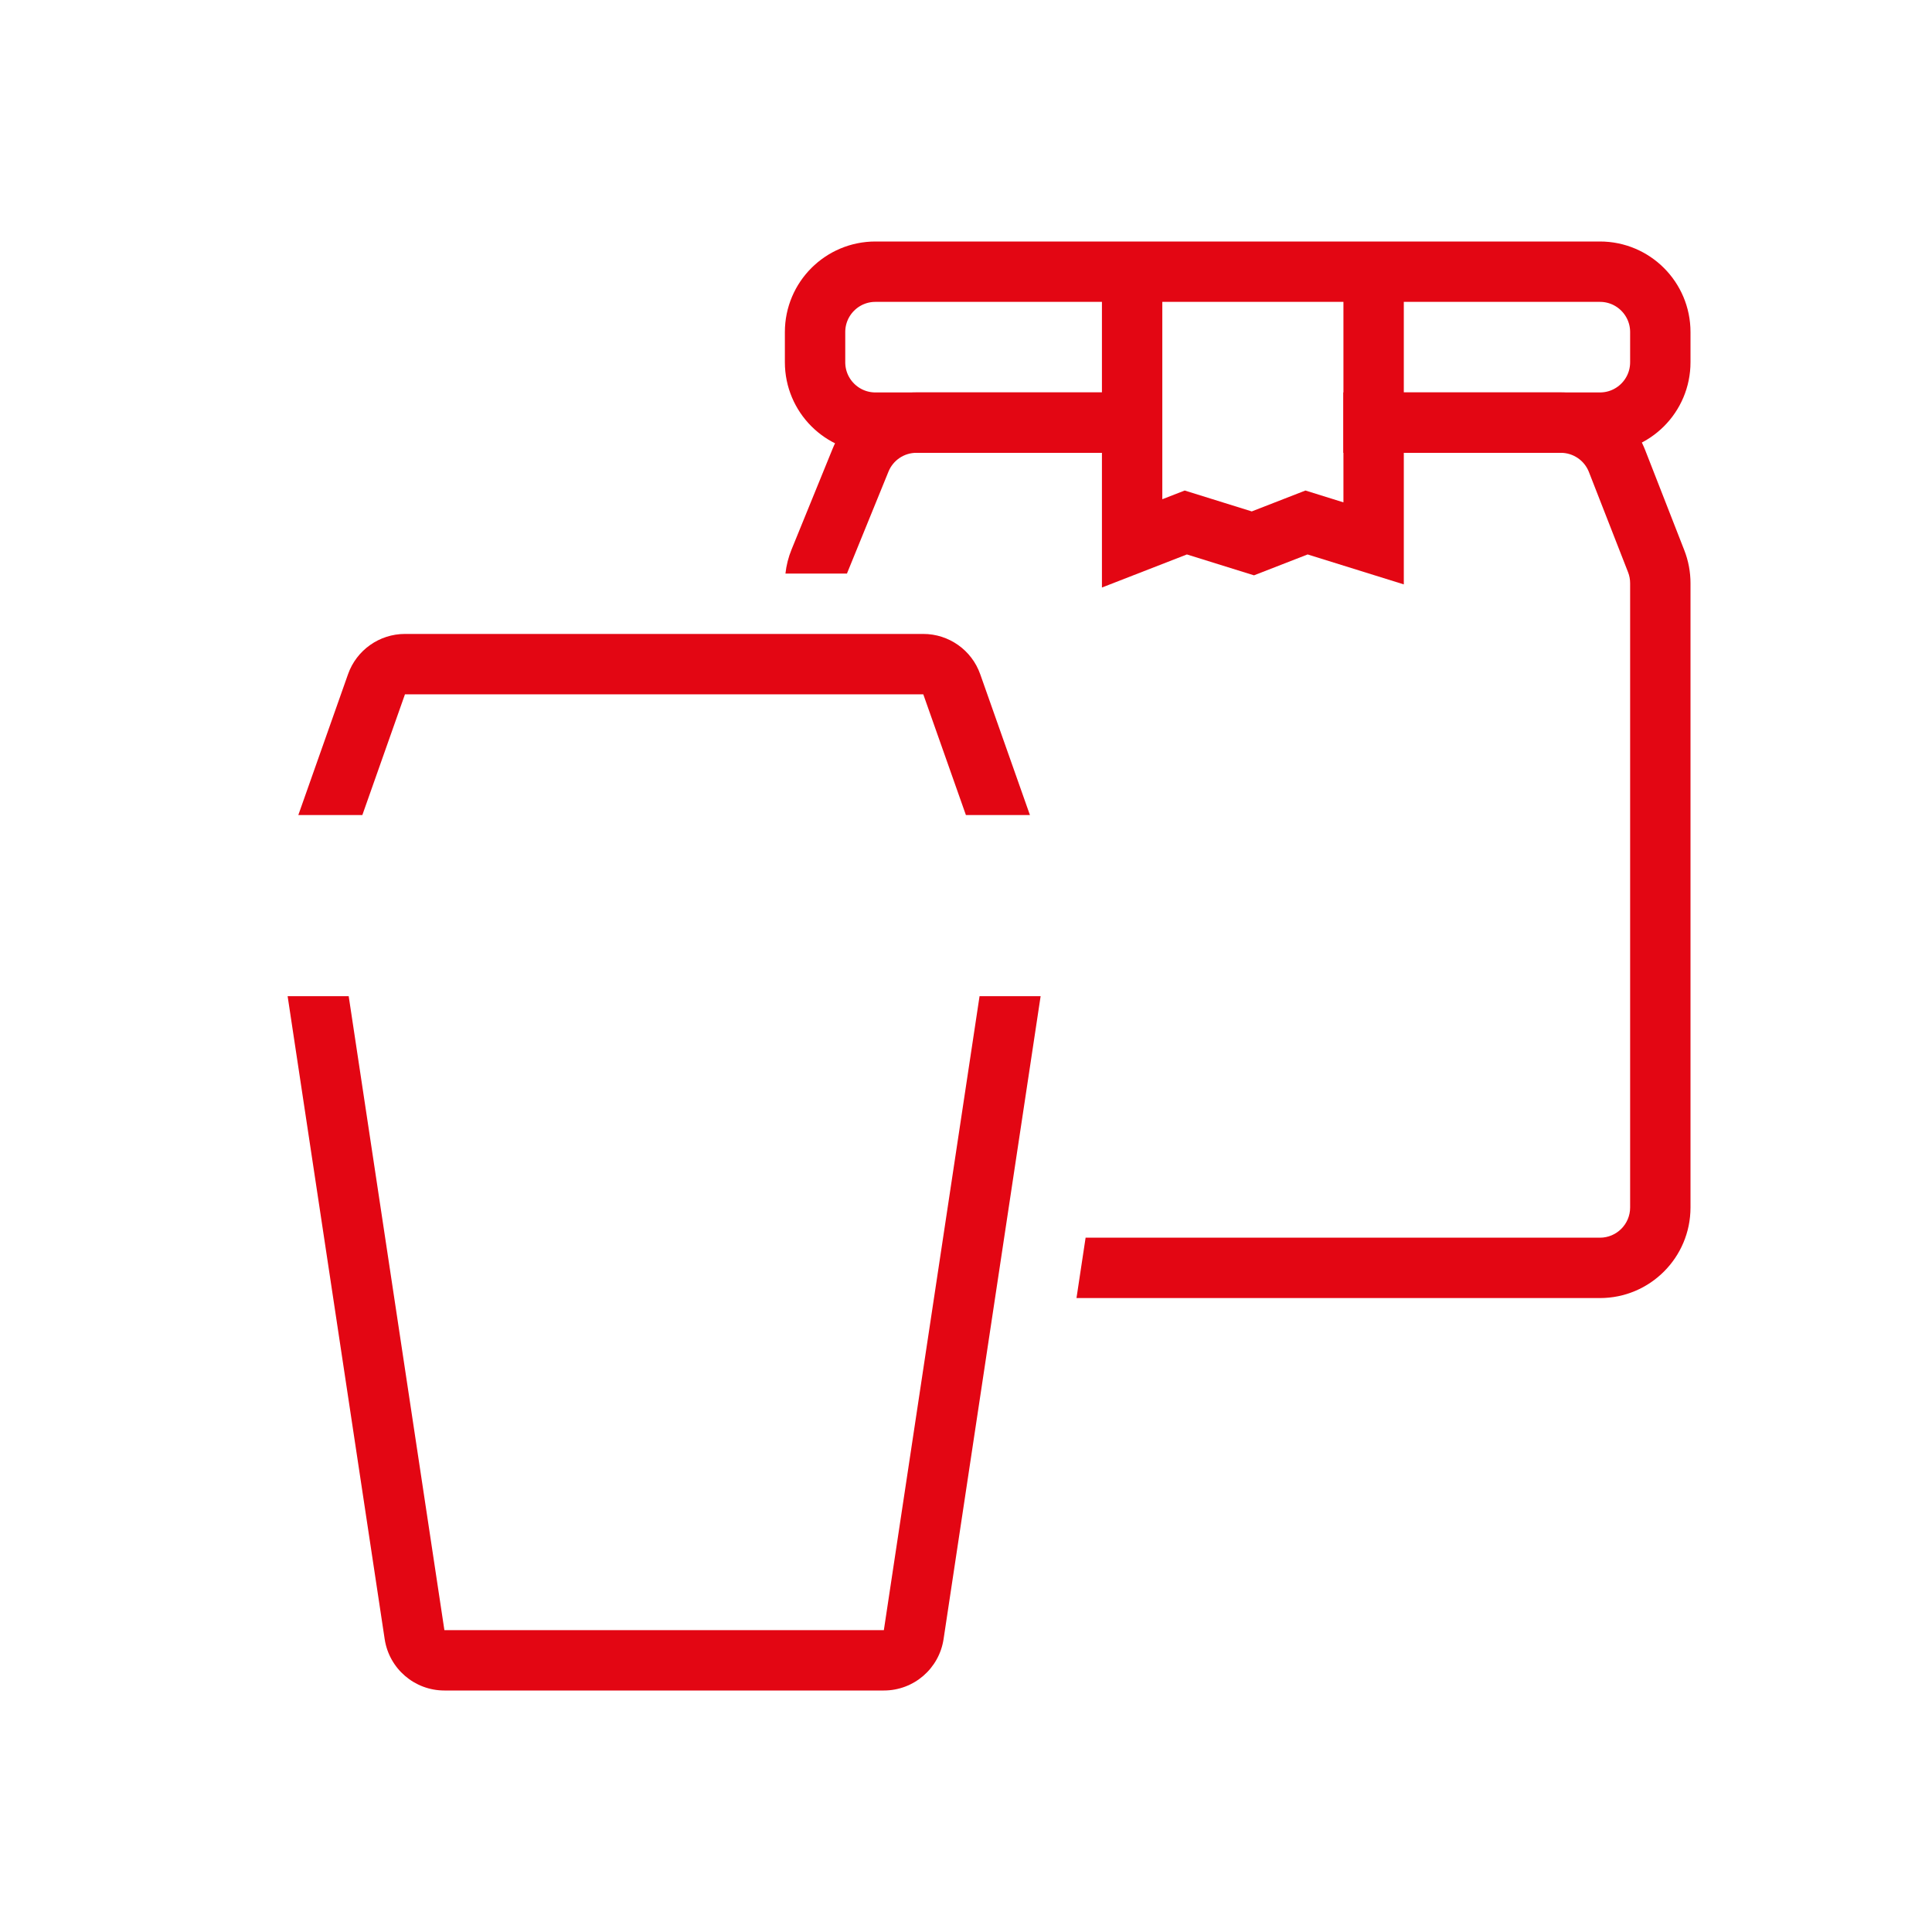
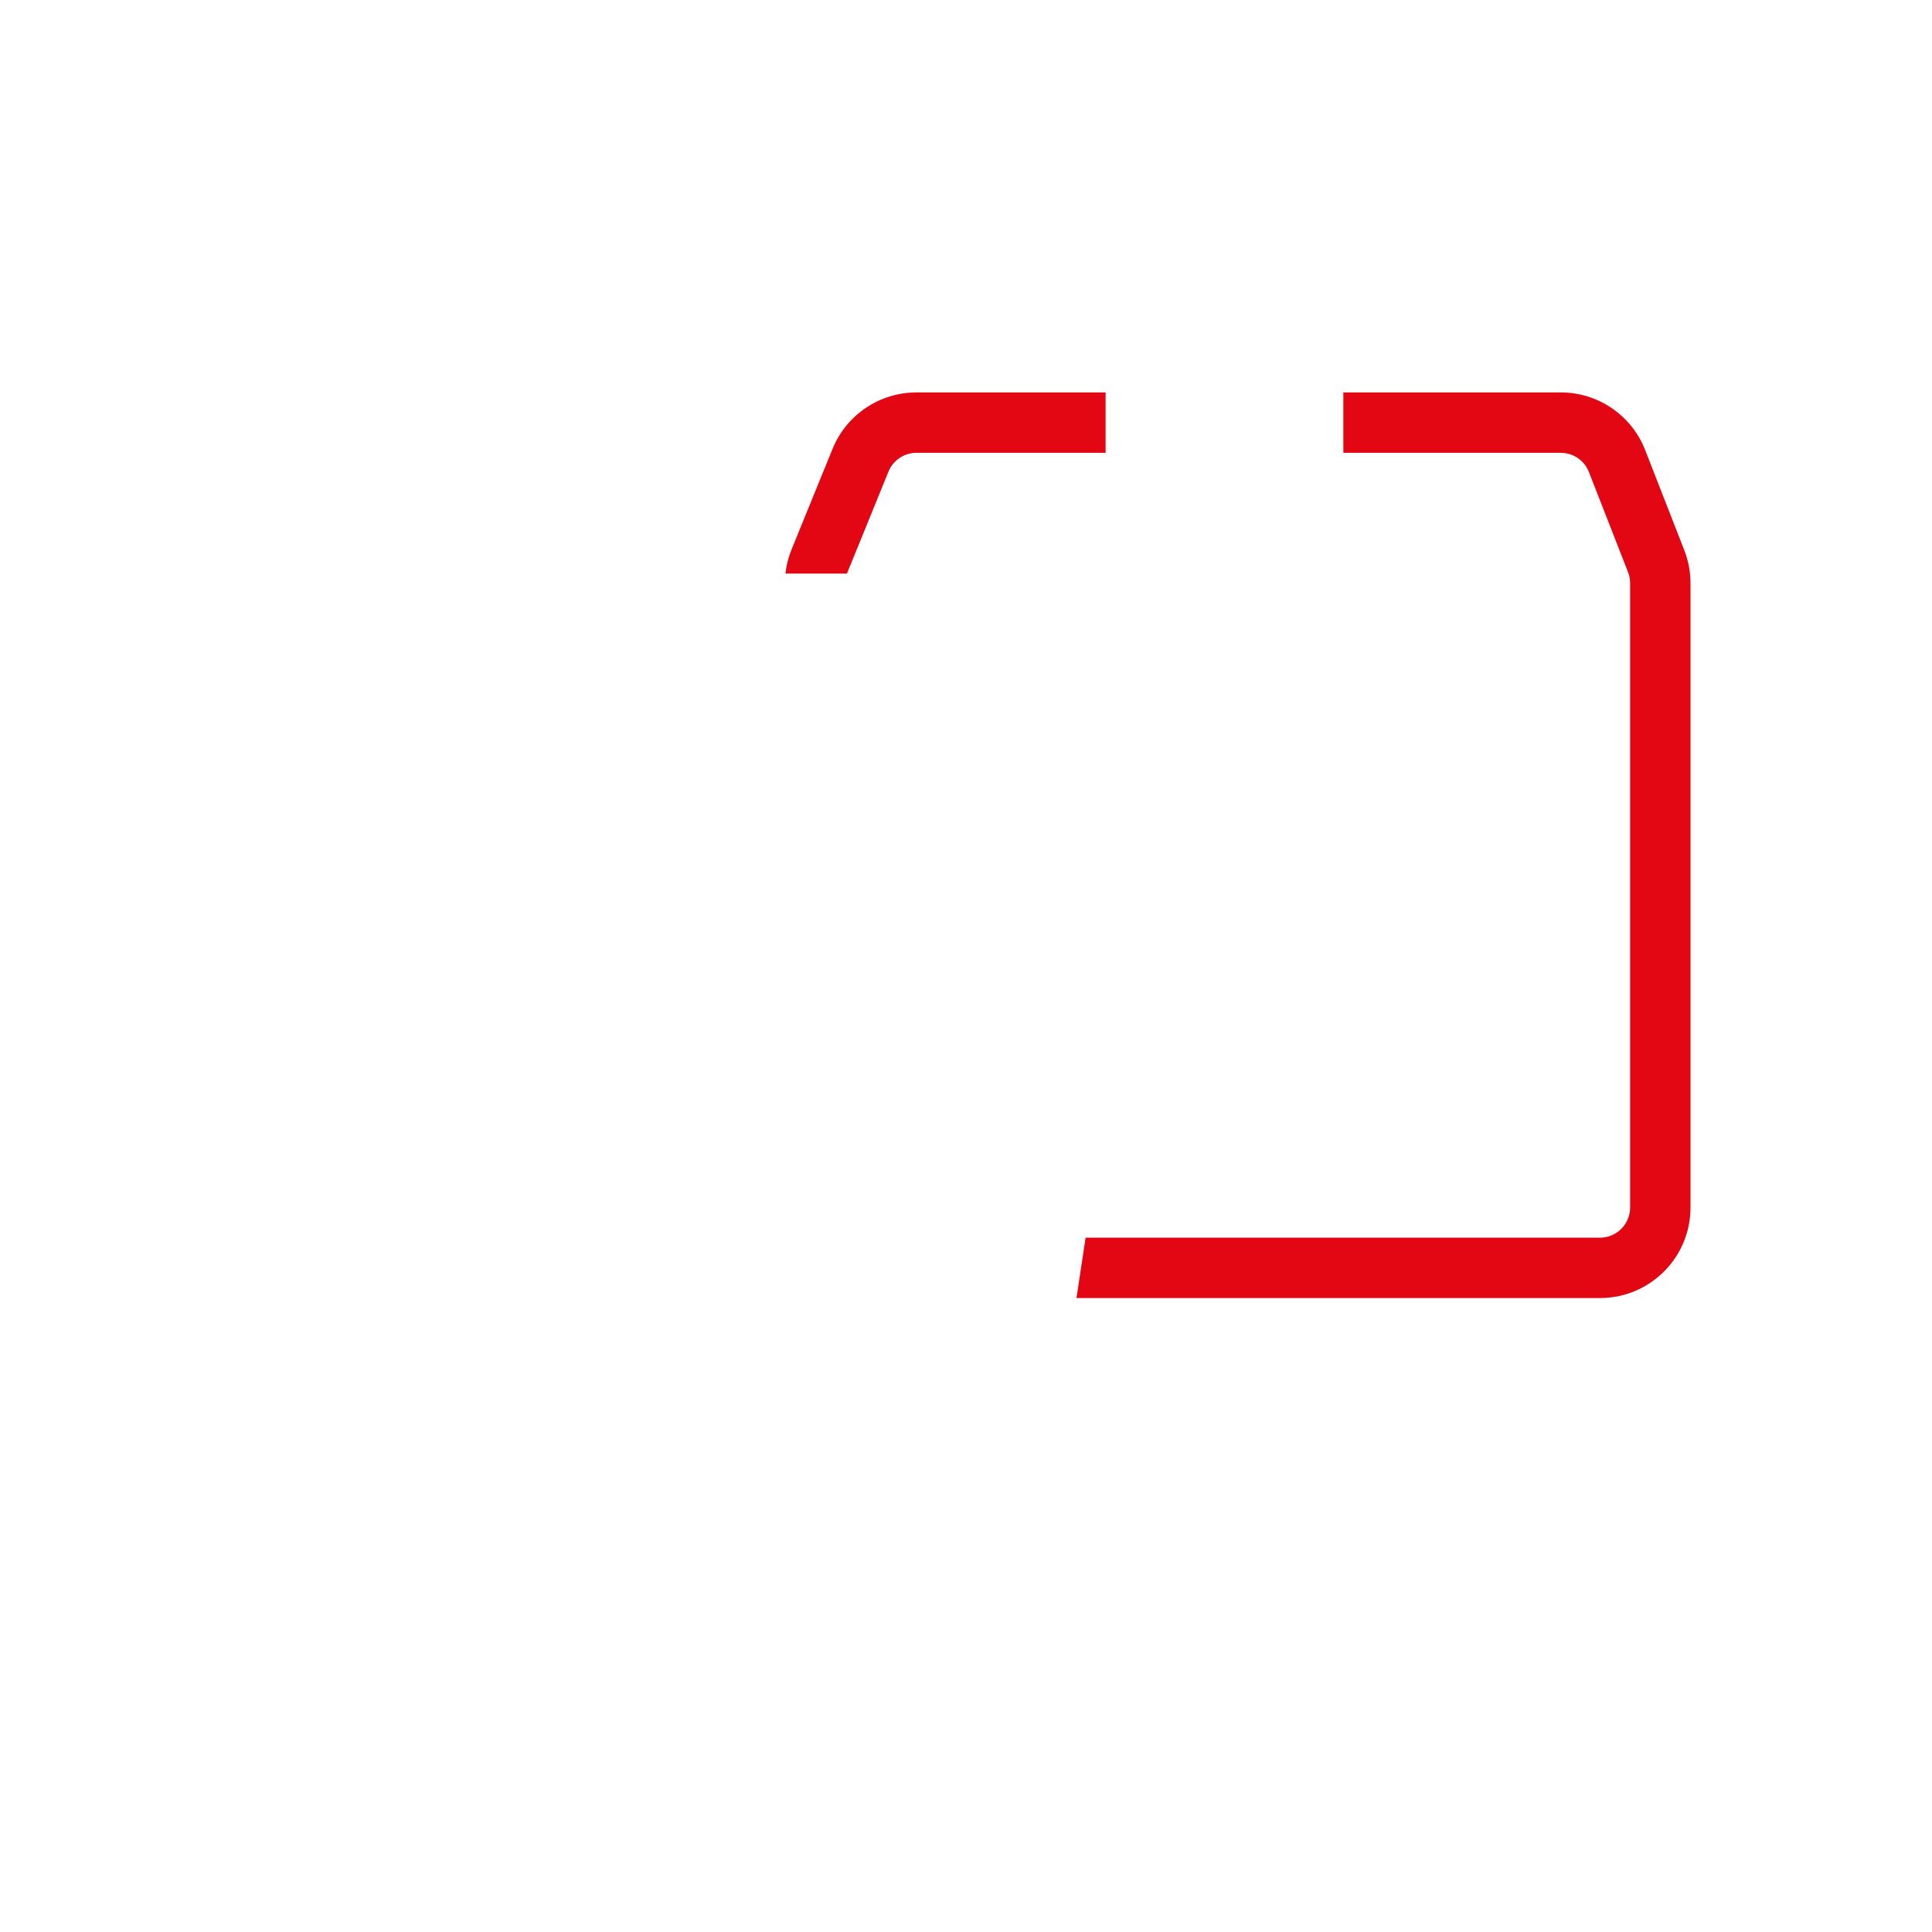
<svg xmlns="http://www.w3.org/2000/svg" width="64" height="64" viewBox="0 0 64 64" fill="none">
-   <path fill-rule="evenodd" clip-rule="evenodd" d="M31.997 27L30.585 23L13.415 23L12.003 27H9.882L11.529 22.334C11.811 21.535 12.567 21 13.415 21H30.585C31.433 21 32.189 21.535 32.471 22.334L34.118 27H31.997ZM11.551 33L14.721 54H29.279L32.449 33H34.472L31.257 54.298C31.109 55.277 30.268 56 29.279 56H14.721C13.732 56 12.891 55.277 12.743 54.298L9.528 33H11.551Z" fill="#E30613" />
  <mask id="path-2-inside-1_1002_22862" fill="white">
-     <rect x="8" y="27" width="28" height="6" rx="1.535" />
-   </mask>
-   <rect x="8" y="27" width="28" height="6" rx="1.535" stroke="#E30613" stroke-width="4" mask="url(#path-2-inside-1_1002_22862)" />
+     </mask>
  <path fill-rule="evenodd" clip-rule="evenodd" d="M29.432 15.623C29.585 15.246 29.951 15 30.358 15H36.625V13H30.358C29.138 13 28.04 13.739 27.58 14.868L26.222 18.201C26.117 18.457 26.049 18.726 26.019 19H28.057C28.062 18.985 28.068 18.97 28.074 18.956L29.432 15.623ZM35.962 41L35.66 43H46.66H53C54.657 43 56 41.657 56 40V19.318C56 18.945 55.93 18.574 55.794 18.226L54.498 14.908C54.048 13.757 52.939 13 51.703 13H44.5V15H51.703C52.115 15 52.485 15.252 52.635 15.636L53.931 18.954C53.977 19.07 54 19.194 54 19.318V40C54 40.552 53.552 41 53 41H46.66H35.962Z" fill="#E30613" />
-   <path d="M45.375 14H53C54.105 14 55 13.105 55 12V11C55 9.895 54.105 9 53 9H29C27.895 9 27 9.895 27 11V12C27 13.105 27.895 14 29 14H37.5" stroke="#E30613" stroke-width="2" />
-   <path d="M37.503 9V18L39.281 17.308L41.503 18L43.281 17.308L45.503 18V9" stroke="#E30613" stroke-width="2" />
</svg>